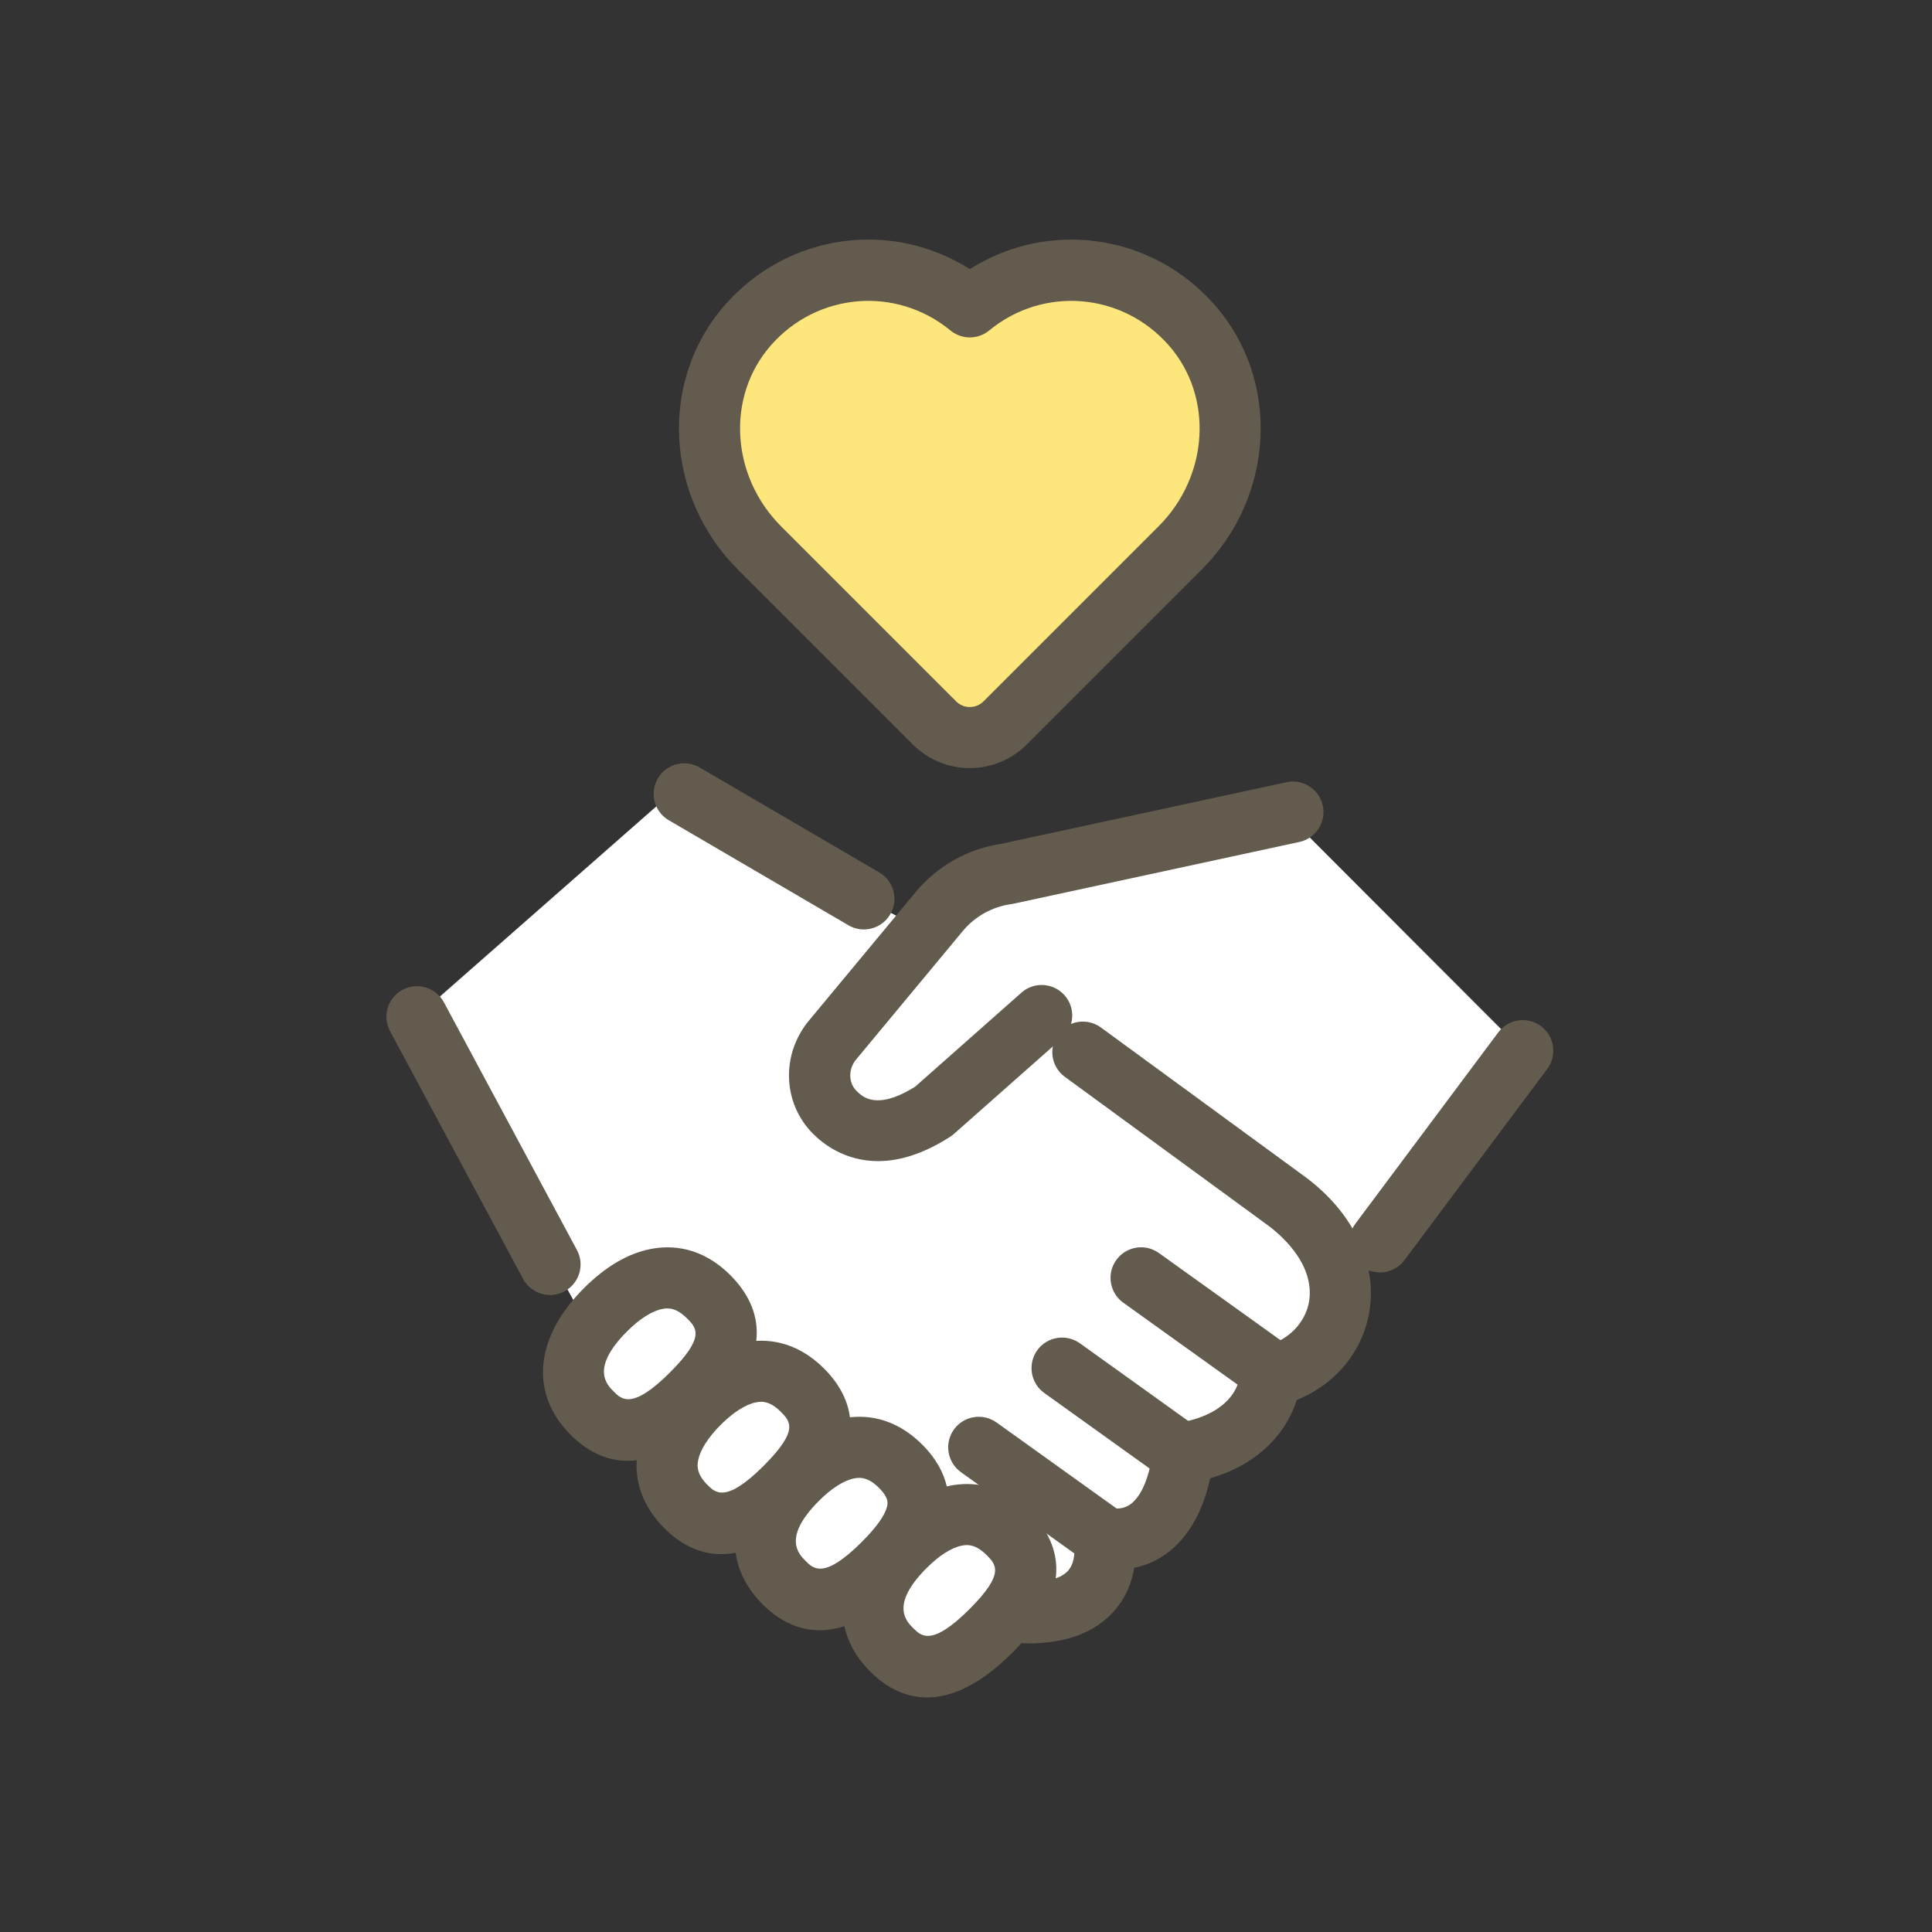
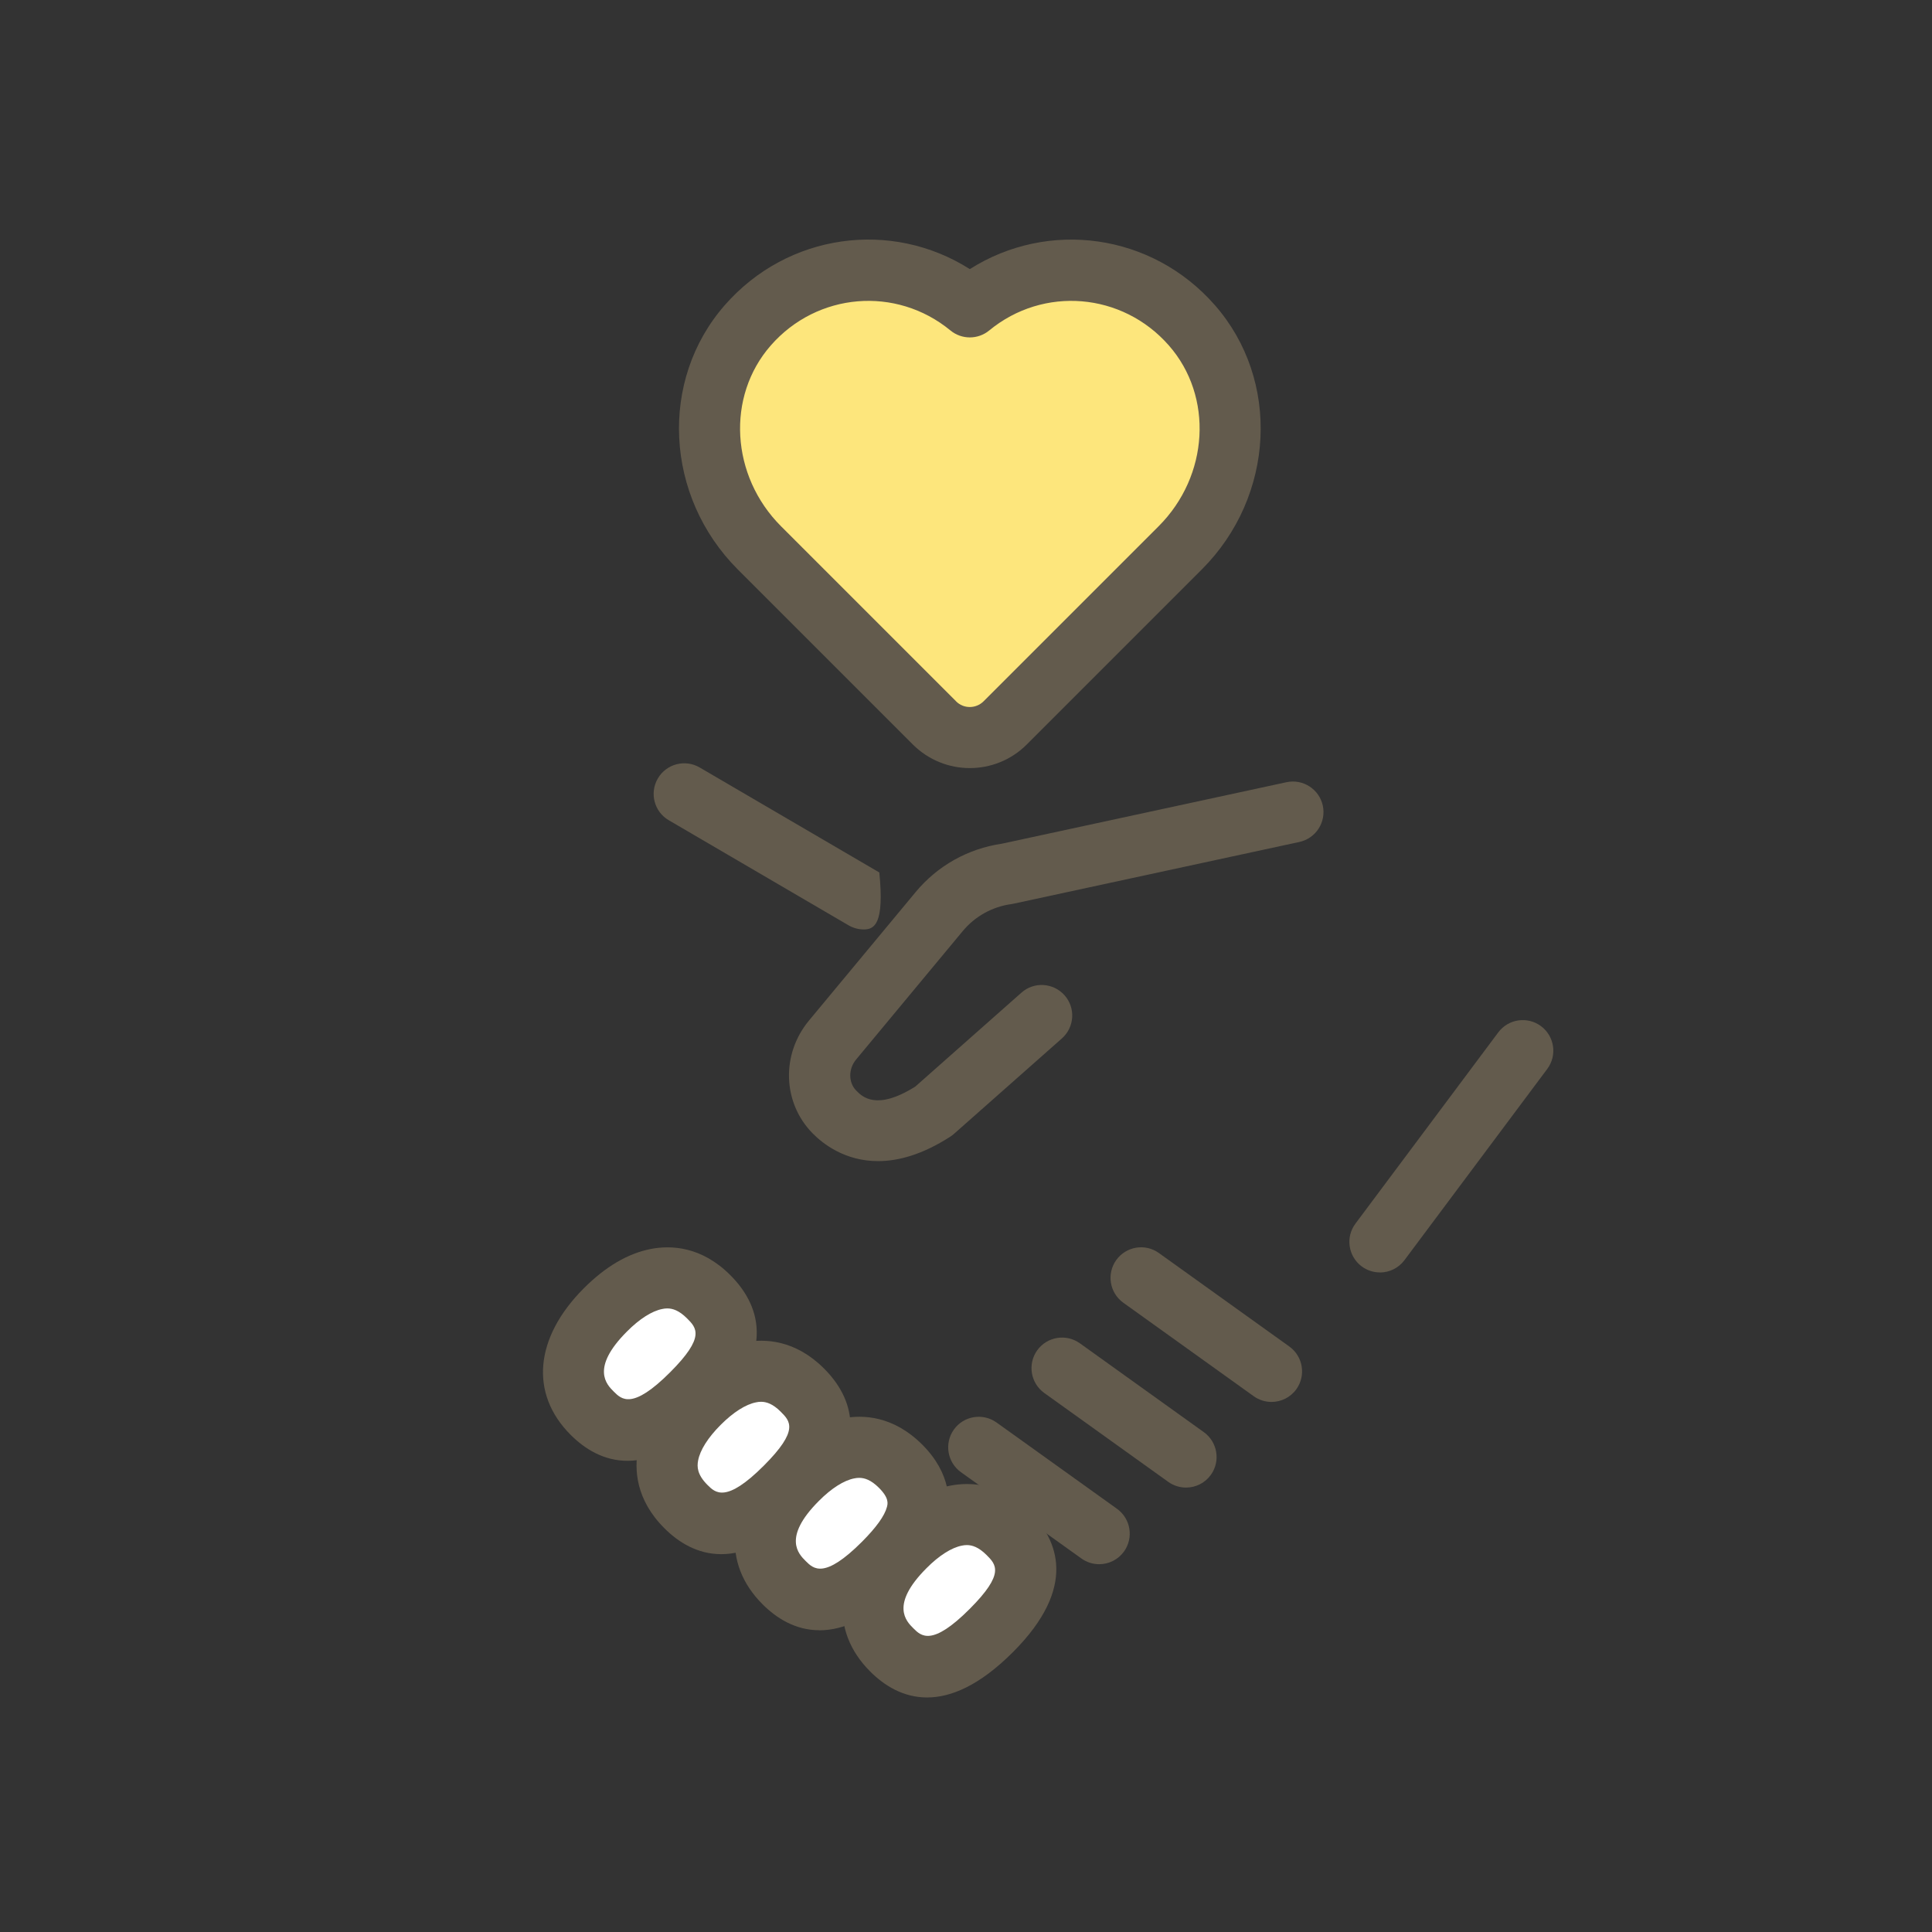
<svg xmlns="http://www.w3.org/2000/svg" width="250" height="250" viewBox="0 0 250 250" fill="none">
  <rect x="0" y="0" width="250" height="250" fill="#333333" stroke="none" />
  <path d="M120.917 93.549L98.273 70.905C90.47 63.102 89.486 50.396 96.762 42.092C104.275 33.516 117.007 32.716 125.495 39.702C133.975 32.725 146.707 33.525 154.229 42.092C161.505 50.387 160.52 63.102 152.718 70.896L130.065 93.549C127.543 96.071 123.439 96.071 120.917 93.549Z" fill="#FDE67C" />
  <path d="M125.495 99.39C122.824 99.39 120.162 98.371 118.123 96.341L95.479 73.697C86.015 64.234 85.268 49.208 93.792 39.48C101.946 30.175 115.355 28.382 125.495 34.823C135.636 28.391 149.045 30.175 157.199 39.48C165.723 49.199 164.976 64.225 155.512 73.688L132.859 96.341C130.829 98.371 128.158 99.39 125.487 99.39H125.495ZM123.712 90.753C124.696 91.737 126.286 91.728 127.27 90.753L149.923 68.1C156.452 61.571 157.032 51.29 151.25 44.7C145.231 37.837 135.021 36.985 128.009 42.758C126.55 43.962 124.441 43.962 122.982 42.758C115.962 36.985 105.751 37.837 99.741 44.7C93.959 51.299 94.547 61.58 101.076 68.109L123.721 90.753H123.712Z" fill="#635B4D" />
-   <path d="M53.962 131.56L76.246 171.954L130.778 208.587C130.778 208.587 141.437 210.274 142.852 199.044C142.852 199.044 153.396 200.257 153.071 188.034C153.071 188.034 163.115 189.765 164.371 178.105C164.371 178.105 175.583 179.036 174.705 163.817L197.033 135.962L165.9 104.786L124.592 113.652L119.54 120.339L86.316 103.125L53.953 131.56H53.962Z" fill="white" />
  <path d="M113.624 150.249C109.345 150.249 106.489 148.017 105.145 146.647C101.261 142.692 101.059 136.419 104.688 132.051L118.484 115.435C121.304 112.034 125.25 109.82 129.617 109.179L166.47 101.218C168.605 100.761 170.705 102.114 171.171 104.249C171.628 106.384 170.275 108.484 168.139 108.95L131.155 116.938C131.058 116.955 130.961 116.973 130.865 116.99C128.396 117.333 126.164 118.572 124.573 120.488L110.777 137.104C109.767 138.317 109.776 140.074 110.786 141.111C111.568 141.91 113.396 143.764 118.44 140.601L132.174 128.449C133.808 126.999 136.304 127.157 137.754 128.791C139.204 130.426 139.045 132.921 137.411 134.371L123.44 146.726C123.29 146.857 123.132 146.981 122.965 147.086C119.336 149.423 116.217 150.249 113.624 150.249Z" fill="#635B4D" />
  <path d="M91.681 167.782C95.934 172.026 93.676 176.183 89.519 180.348C85.363 184.513 80.882 187.105 76.629 182.87C72.376 178.626 74.168 173.67 78.325 169.505C82.481 165.34 87.437 163.547 91.681 167.782Z" fill="white" />
  <path d="M81.199 189.028C78.115 189.028 75.663 187.49 73.844 185.671C68.519 180.355 69.17 173.097 75.532 166.717C78.344 163.897 81.269 162.183 84.231 161.612C86.858 161.111 90.768 161.278 94.485 164.986C98.132 168.624 100.724 174.731 92.332 183.14C88 187.481 84.292 189.028 81.208 189.028H81.199ZM86.349 169.309C86.12 169.309 85.909 169.336 85.707 169.38C84.371 169.635 82.737 170.671 81.12 172.306C76.384 177.051 78.51 179.168 79.424 180.073C80.435 181.084 81.823 182.472 86.726 177.56C91.296 172.982 90.127 171.822 88.888 170.584C87.869 169.573 87.043 169.309 86.349 169.309Z" fill="#635B4D" />
  <path d="M103.81 179.868C108.063 184.112 105.805 188.269 101.648 192.434C97.492 196.599 93.011 199.191 88.758 194.956C84.505 190.712 86.297 185.756 90.454 181.591C94.61 177.426 99.566 175.633 103.81 179.868Z" fill="white" />
  <path d="M93.325 201.108C90.241 201.108 87.79 199.571 85.971 197.752C82.254 194.043 82.069 190.133 82.57 187.506C83.132 184.545 84.846 181.619 87.658 178.798C90.47 175.977 93.396 174.264 96.357 173.693C98.984 173.192 102.894 173.368 106.611 177.067C110.258 180.705 112.85 186.812 104.459 195.221C100.127 199.562 96.418 201.108 93.334 201.108H93.325ZM98.483 181.39C98.255 181.39 98.044 181.417 97.842 181.461C96.506 181.715 94.872 182.752 93.246 184.387C91.621 186.012 90.584 187.647 90.338 188.982C90.18 189.799 90.206 190.81 91.55 192.154C92.561 193.165 93.949 194.553 98.852 189.641C103.422 185.063 102.253 183.903 101.014 182.664C100.004 181.654 99.169 181.39 98.475 181.39H98.483Z" fill="#635B4D" />
  <path d="M116.513 189.712C120.766 193.956 118.508 198.112 114.351 202.277C110.195 206.443 105.714 209.035 101.461 204.799C97.208 200.555 99 195.599 103.157 191.434C107.313 187.269 112.269 185.477 116.513 189.712Z" fill="white" />
  <path d="M106.031 210.952C102.947 210.952 100.495 209.414 98.677 207.595C93.352 202.279 94.002 195.021 100.364 188.641C103.175 185.821 106.102 184.107 109.063 183.536C111.69 183.027 115.6 183.211 119.317 186.91C123.096 190.68 123.087 194.494 122.419 197.033C121.743 199.599 120.073 202.156 117.164 205.073C112.832 209.414 109.124 210.961 106.04 210.961L106.031 210.952ZM111.18 191.234C110.952 191.234 110.741 191.26 110.539 191.304C109.203 191.559 107.569 192.596 105.952 194.23C101.216 198.975 103.342 201.093 104.256 201.998C105.267 203.008 106.655 204.397 111.558 199.485C113.386 197.648 114.467 196.146 114.766 195.012C114.88 194.581 115.073 193.852 113.72 192.508C112.701 191.497 111.875 191.234 111.18 191.234Z" fill="#635B4D" />
  <path d="M130.443 198.403C134.696 202.648 132.437 206.804 128.281 210.969C124.125 215.134 119.643 217.726 115.39 213.491C111.138 209.247 112.93 204.291 117.086 200.126C121.243 195.961 126.199 194.168 130.443 198.403Z" fill="white" />
  <path d="M119.961 219.651C116.877 219.651 114.425 218.114 112.606 216.295C107.281 210.978 107.932 203.72 114.293 197.341C117.105 194.52 120.031 192.807 122.993 192.236C125.62 191.735 129.53 191.911 133.247 195.61C136.894 199.248 139.486 205.355 131.094 213.764C126.762 218.105 123.054 219.651 119.97 219.651H119.961ZM125.11 199.933C124.882 199.933 124.671 199.959 124.469 200.003C123.133 200.258 121.499 201.295 119.882 202.929C115.146 207.674 117.272 209.792 118.186 210.697C119.196 211.708 120.585 213.096 125.488 208.184C130.057 203.606 128.889 202.446 127.65 201.207C126.63 200.197 125.804 199.933 125.11 199.933Z" fill="#635B4D" />
-   <path d="M133.044 212.645C132.209 212.645 131.33 212.601 130.425 212.522C128.246 212.328 126.647 210.404 126.84 208.234C127.033 206.063 128.967 204.464 131.128 204.649C134.59 204.965 137.103 204.464 138.193 203.269C139.335 202.012 138.975 199.851 138.975 199.825C138.703 198.55 139.08 197.25 139.977 196.301C140.873 195.352 142.182 194.93 143.465 195.141C145.1 195.396 145.899 194.957 146.418 194.544C148.439 192.918 149.071 188.814 149.133 187.804C149.238 185.959 150.609 184.438 152.437 184.131C160.213 182.848 160.424 178.059 160.424 178.006C160.468 176.205 161.725 174.667 163.473 174.254C167.392 173.34 169.123 170.441 169.422 168.244C170.09 163.262 165.31 159.439 163.834 158.385L137.789 139.343C136.023 138.052 135.645 135.582 136.928 133.816C138.219 132.05 140.688 131.672 142.455 132.955L168.455 151.97C174.8 156.478 178.112 162.972 177.26 169.298C176.54 174.641 172.937 179.078 167.805 181.161C166.663 184.772 163.5 189.289 156.593 191.292C155.995 194.078 154.598 198.111 151.382 200.703C150.02 201.802 148.465 202.531 146.769 202.882C146.47 204.657 145.75 206.678 144.151 208.48C141.699 211.248 137.973 212.654 133.044 212.654V212.645Z" fill="#635B4D" />
  <path d="M164.535 181.409C163.736 181.409 162.936 181.171 162.233 180.671L145.353 168.571C143.578 167.297 143.174 164.827 144.44 163.052C145.714 161.277 148.183 160.865 149.958 162.139L166.838 174.238C168.613 175.513 169.017 177.982 167.752 179.757C166.978 180.837 165.766 181.409 164.535 181.409Z" fill="#635B4D" />
  <path d="M153.474 192.491C152.675 192.491 151.875 192.254 151.172 191.753L135.127 180.251C133.352 178.976 132.948 176.507 134.213 174.732C135.487 172.957 137.956 172.553 139.731 173.818L155.776 185.321C157.551 186.595 157.956 189.064 156.69 190.839C155.917 191.92 154.704 192.491 153.474 192.491Z" fill="#635B4D" />
  <path d="M142.236 202.407C141.436 202.407 140.637 202.17 139.934 201.669L124.346 190.5C122.571 189.226 122.166 186.757 123.432 184.982C124.706 183.207 127.175 182.803 128.95 184.068L144.538 195.237C146.313 196.511 146.717 198.98 145.452 200.755C144.679 201.836 143.466 202.407 142.236 202.407Z" fill="#635B4D" />
-   <path d="M71.174 167.57C69.769 167.57 68.398 166.815 67.686 165.488L50.472 133.433C49.435 131.508 50.165 129.11 52.089 128.082C54.013 127.053 56.412 127.774 57.44 129.698L74.654 161.753C75.691 163.678 74.962 166.077 73.037 167.105C72.44 167.421 71.798 167.579 71.174 167.579V167.57Z" fill="#635B4D" />
-   <path d="M111.778 120.27C111.102 120.27 110.416 120.094 109.784 119.725L86.542 106.14C84.653 105.042 84.02 102.617 85.127 100.727C86.225 98.847 88.651 98.206 90.54 99.313L113.782 112.897C115.671 113.996 116.304 116.421 115.196 118.31C114.458 119.567 113.14 120.27 111.778 120.27Z" fill="#635B4D" />
+   <path d="M111.778 120.27C111.102 120.27 110.416 120.094 109.784 119.725L86.542 106.14C84.653 105.042 84.02 102.617 85.127 100.727C86.225 98.847 88.651 98.206 90.54 99.313L113.782 112.897C114.458 119.567 113.14 120.27 111.778 120.27Z" fill="#635B4D" />
  <path d="M178.561 164.65C177.735 164.65 176.909 164.395 176.197 163.868C174.448 162.558 174.088 160.08 175.397 158.332L193.876 133.588C195.186 131.839 197.664 131.479 199.412 132.788C201.161 134.097 201.521 136.575 200.212 138.324L181.733 163.068C180.959 164.105 179.764 164.659 178.561 164.659V164.65Z" fill="#635B4D" />
</svg>